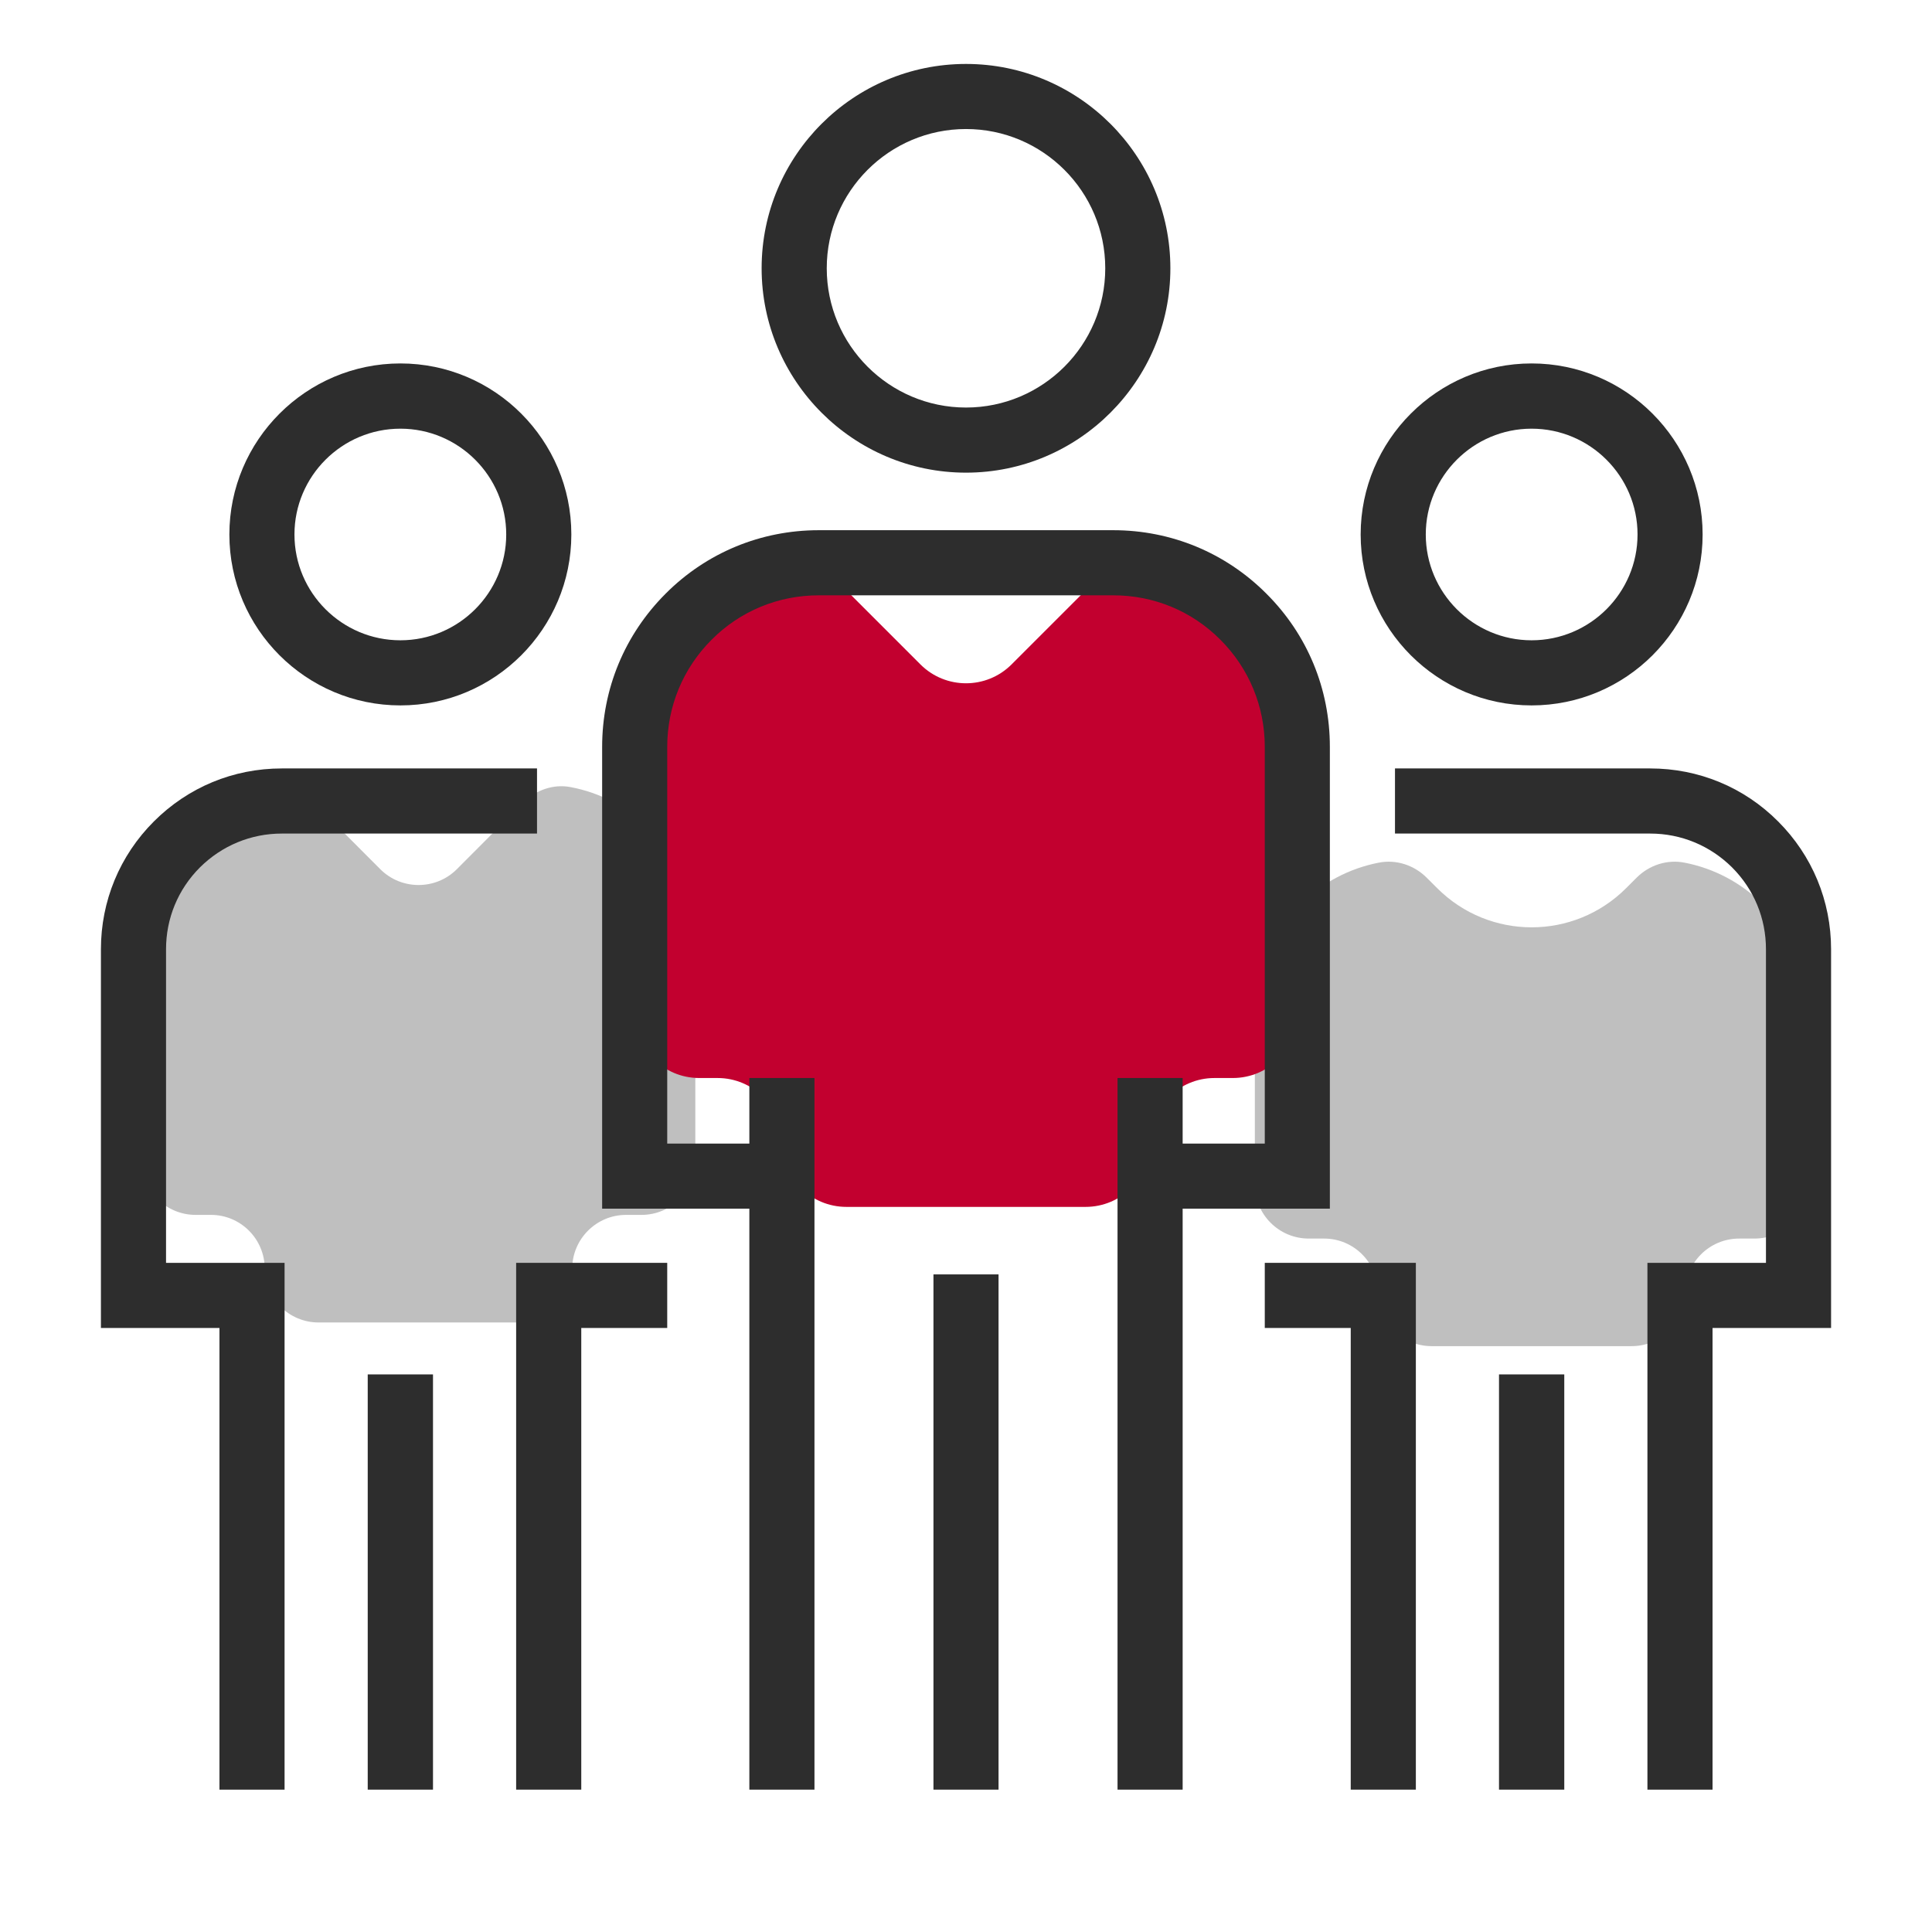
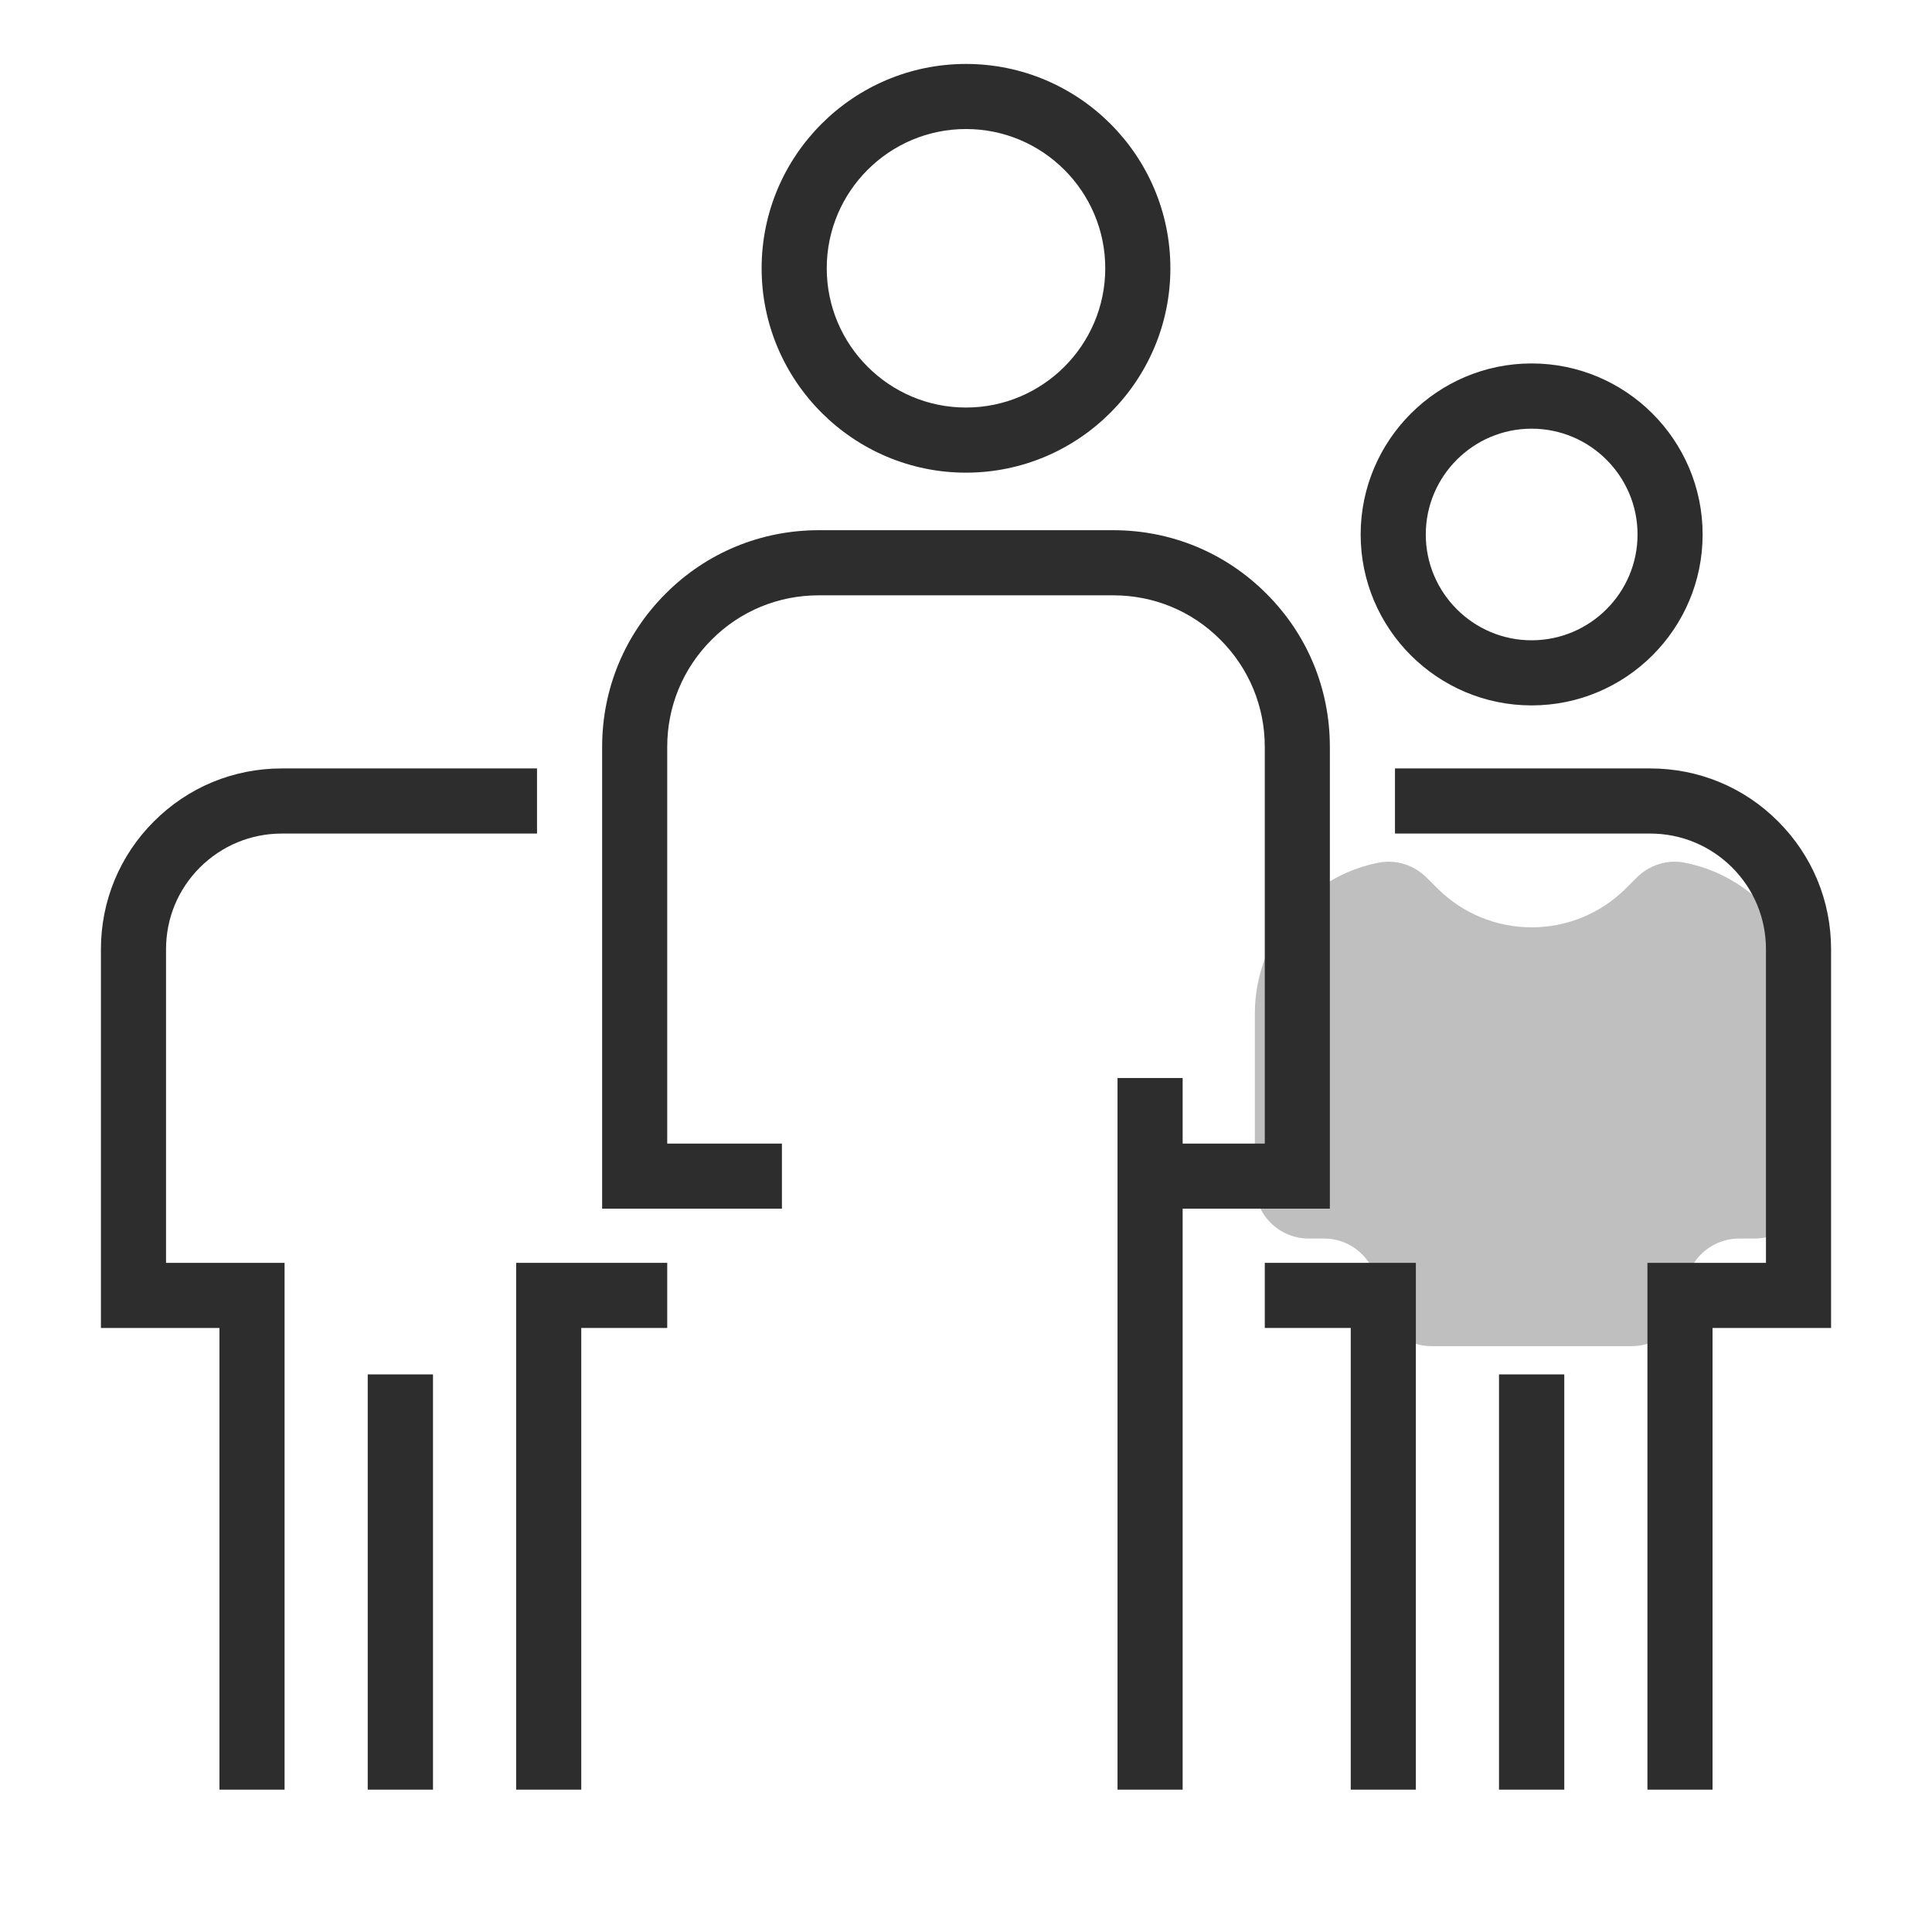
<svg xmlns="http://www.w3.org/2000/svg" width="51pt" height="51pt" viewBox="0 0 51 51" version="1.1">
  <g id="surface1">
    <path style=" stroke:none;fill-rule:nonzero;fill:rgb(74.805%,74.805%,74.805%);fill-opacity:1;" d="M 46.547 23.883 C 45.961 23.293 45.234 22.922 44.473 22.773 C 44.012 22.68 43.535 22.836 43.203 23.168 L 42.926 23.445 C 41.547 24.824 39.316 24.824 37.938 23.445 L 37.66 23.168 C 37.328 22.836 36.852 22.68 36.391 22.773 C 35.629 22.922 34.902 23.293 34.316 23.883 C 33.523 24.676 33.125 25.715 33.125 26.754 L 33.125 31.273 C 33.125 32.059 33.762 32.695 34.547 32.695 L 34.953 32.695 C 35.734 32.695 36.371 33.328 36.371 34.113 C 36.371 34.898 37.008 35.535 37.793 35.535 L 43.07 35.535 C 43.855 35.535 44.488 34.898 44.488 34.113 C 44.488 33.328 45.125 32.695 45.91 32.695 L 46.316 32.695 C 47.102 32.695 47.738 32.059 47.738 31.273 L 47.738 26.754 C 47.738 25.715 47.34 24.676 46.547 23.883 " />
-     <path style=" stroke:none;fill-rule:nonzero;fill:rgb(74.805%,74.805%,74.805%);fill-opacity:1;" d="M 17.164 21.895 C 16.57 21.297 15.832 20.922 15.059 20.777 C 14.609 20.691 14.145 20.855 13.82 21.18 L 12.055 22.949 C 11.5 23.5 10.598 23.5 10.043 22.949 L 8.277 21.18 C 7.953 20.855 7.488 20.691 7.039 20.777 C 6.266 20.922 5.527 21.297 4.93 21.895 C 4.141 22.684 3.742 23.723 3.742 24.766 L 3.742 30.648 C 3.742 31.434 4.379 32.07 5.164 32.07 L 5.57 32.07 C 6.352 32.07 6.988 32.707 6.988 33.492 C 6.988 34.273 7.625 34.91 8.41 34.91 L 13.688 34.91 C 14.473 34.91 15.105 34.273 15.105 33.492 C 15.105 32.707 15.742 32.07 16.527 32.07 L 16.934 32.07 C 17.719 32.07 18.355 31.434 18.355 30.648 L 18.355 24.766 C 18.355 23.723 17.957 22.684 17.164 21.895 " />
-     <path style=" stroke:none;fill-rule:nonzero;fill:rgb(17.651%,17.651%,17.651%);fill-opacity:1;" d="M 10.57 11.316 C 9.027 11.316 7.773 12.57 7.773 14.109 C 7.773 15.648 9.027 16.902 10.57 16.902 C 12.109 16.902 13.363 15.648 13.363 14.109 C 13.363 12.57 12.109 11.316 10.57 11.316 M 10.57 18.621 C 8.082 18.621 6.055 16.598 6.055 14.109 C 6.055 11.621 8.082 9.594 10.57 9.594 C 13.059 9.594 15.082 11.621 15.082 14.109 C 15.082 16.598 13.059 18.621 10.57 18.621 " />
    <path style=" stroke:none;fill-rule:nonzero;fill:rgb(17.651%,17.651%,17.651%);fill-opacity:1;" d="M 9.707 47.242 L 11.43 47.242 L 11.43 36.281 L 9.707 36.281 Z M 9.707 47.242 " />
    <path style=" stroke:none;fill-rule:nonzero;fill:rgb(17.651%,17.651%,17.651%);fill-opacity:1;" d="M 7.512 47.242 L 5.793 47.242 L 5.793 35.055 L 2.664 35.055 L 2.664 25.059 C 2.664 23.785 3.16 22.586 4.062 21.684 C 4.965 20.781 6.16 20.285 7.438 20.285 L 14.176 20.285 L 14.176 22.004 L 7.438 22.004 C 6.621 22.004 5.855 22.324 5.277 22.898 C 4.699 23.477 4.383 24.242 4.383 25.059 L 4.383 33.336 L 7.512 33.336 " />
    <path style=" stroke:none;fill-rule:nonzero;fill:rgb(17.651%,17.651%,17.651%);fill-opacity:1;" d="M 15.344 47.242 L 13.625 47.242 L 13.625 33.336 L 17.613 33.336 L 17.613 35.055 L 15.344 35.055 " />
    <path style=" stroke:none;fill-rule:nonzero;fill:rgb(17.651%,17.651%,17.651%);fill-opacity:1;" d="M 40.43 11.316 C 38.891 11.316 37.637 12.57 37.637 14.109 C 37.637 15.648 38.891 16.902 40.43 16.902 C 41.973 16.902 43.227 15.648 43.227 14.109 C 43.227 12.57 41.973 11.316 40.43 11.316 M 40.43 18.621 C 37.945 18.621 35.918 16.598 35.918 14.109 C 35.918 11.621 37.945 9.594 40.43 9.594 C 42.922 9.594 44.945 11.621 44.945 14.109 C 44.945 16.598 42.922 18.621 40.43 18.621 " />
    <path style=" stroke:none;fill-rule:nonzero;fill:rgb(17.651%,17.651%,17.651%);fill-opacity:1;" d="M 39.57 47.242 L 41.293 47.242 L 41.293 36.281 L 39.57 36.281 Z M 39.57 47.242 " />
    <path style=" stroke:none;fill-rule:nonzero;fill:rgb(17.651%,17.651%,17.651%);fill-opacity:1;" d="M 45.207 47.242 L 43.488 47.242 L 43.488 33.336 L 46.617 33.336 L 46.617 25.059 C 46.617 24.242 46.301 23.477 45.723 22.898 C 45.145 22.324 44.379 22.004 43.562 22.004 L 36.824 22.004 L 36.824 20.285 L 43.562 20.285 C 44.84 20.285 46.039 20.781 46.938 21.684 C 47.84 22.586 48.336 23.785 48.336 25.059 L 48.336 35.055 L 45.207 35.055 " />
    <path style=" stroke:none;fill-rule:nonzero;fill:rgb(17.651%,17.651%,17.651%);fill-opacity:1;" d="M 37.375 47.242 L 35.656 47.242 L 35.656 35.055 L 33.387 35.055 L 33.387 33.336 L 37.375 33.336 " />
-     <path style=" stroke:none;fill-rule:nonzero;fill:rgb(76.172%,0%,18.431%);fill-opacity:1;" d="M 32.82 16.277 C 32.105 15.562 31.223 15.117 30.301 14.941 C 29.762 14.84 29.207 15.035 28.82 15.422 L 26.703 17.539 C 26.039 18.203 24.961 18.203 24.297 17.539 L 22.18 15.422 C 21.793 15.035 21.238 14.84 20.699 14.941 C 19.777 15.117 18.895 15.562 18.176 16.277 C 17.23 17.227 16.758 18.469 16.758 19.715 L 16.758 26.758 C 16.758 27.695 17.516 28.457 18.457 28.457 L 18.941 28.457 C 19.883 28.457 20.641 29.219 20.641 30.156 C 20.641 31.098 21.402 31.859 22.344 31.859 L 28.656 31.859 C 29.598 31.859 30.359 31.098 30.359 30.156 C 30.359 29.219 31.121 28.457 32.059 28.457 L 32.543 28.457 C 33.484 28.457 34.246 27.695 34.246 26.758 L 34.246 19.715 C 34.246 18.469 33.77 17.227 32.82 16.277 " />
    <path style=" stroke:none;fill-rule:nonzero;fill:rgb(17.651%,17.651%,17.651%);fill-opacity:1;" d="M 25.5 3.406 C 23.473 3.406 21.824 5.055 21.824 7.082 C 21.824 9.109 23.473 10.758 25.5 10.758 C 27.527 10.758 29.176 9.109 29.176 7.082 C 29.176 5.055 27.527 3.406 25.5 3.406 M 25.5 12.477 C 22.527 12.477 20.105 10.055 20.105 7.082 C 20.105 4.105 22.527 1.688 25.5 1.688 C 28.473 1.688 30.895 4.105 30.895 7.082 C 30.895 10.055 28.473 12.477 25.5 12.477 " />
-     <path style=" stroke:none;fill-rule:nonzero;fill:rgb(17.651%,17.651%,17.651%);fill-opacity:1;" d="M 24.641 47.242 L 26.359 47.242 L 26.359 33.641 L 24.641 33.641 Z M 24.641 47.242 " />
-     <path style=" stroke:none;fill-rule:nonzero;fill:rgb(17.651%,17.651%,17.651%);fill-opacity:1;" d="M 19.781 47.242 L 21.5 47.242 L 21.5 28.457 L 19.781 28.457 Z M 19.781 47.242 " />
    <path style=" stroke:none;fill-rule:nonzero;fill:rgb(17.651%,17.651%,17.651%);fill-opacity:1;" d="M 29.5 47.242 L 31.219 47.242 L 31.219 28.457 L 29.5 28.457 Z M 29.5 47.242 " />
    <path style=" stroke:none;fill-rule:nonzero;fill:rgb(17.651%,17.651%,17.651%);fill-opacity:1;" d="M 35.105 31.906 L 30.359 31.906 L 30.359 30.188 L 33.387 30.188 L 33.387 19.715 C 33.387 18.645 32.969 17.641 32.215 16.887 C 31.461 16.129 30.457 15.715 29.387 15.715 L 21.613 15.715 C 20.547 15.715 19.539 16.129 18.785 16.887 C 18.031 17.641 17.613 18.645 17.613 19.715 L 17.613 30.188 L 20.641 30.188 L 20.641 31.906 L 15.895 31.906 L 15.895 19.715 C 15.895 18.184 16.492 16.75 17.57 15.672 C 18.648 14.59 20.086 13.996 21.613 13.996 L 29.387 13.996 C 30.914 13.996 32.352 14.59 33.43 15.672 C 34.512 16.75 35.105 18.184 35.105 19.715 " />
  </g>
</svg>